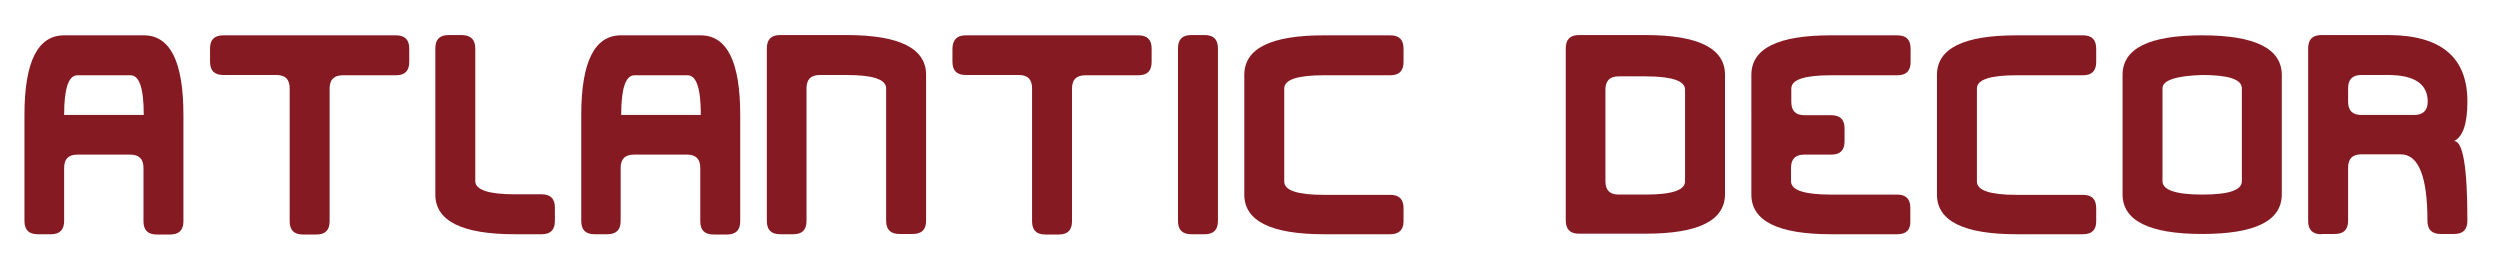
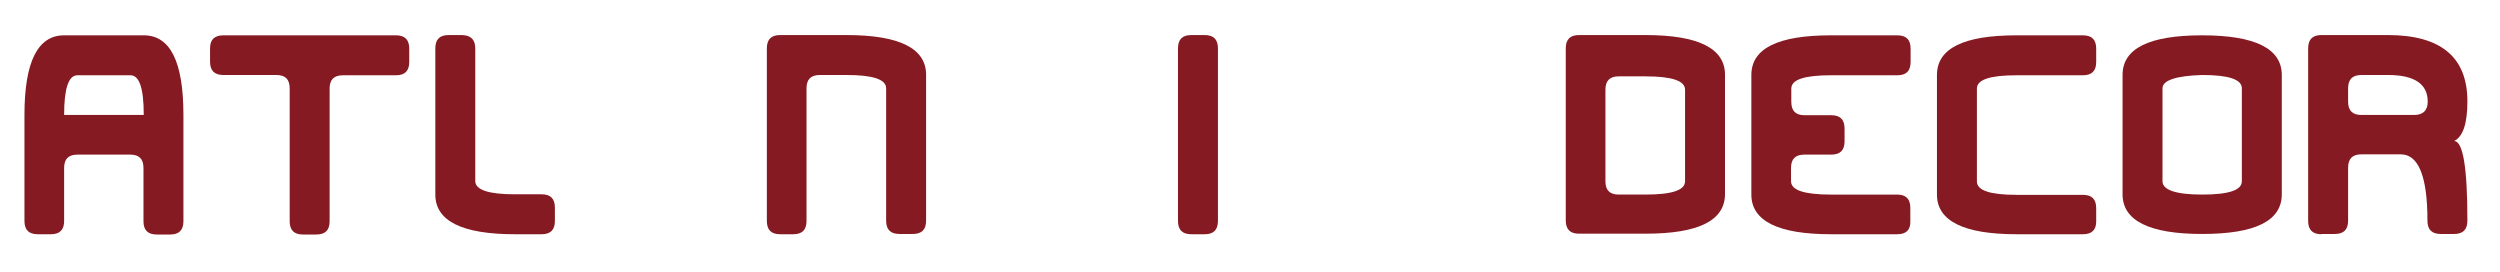
<svg xmlns="http://www.w3.org/2000/svg" version="1.1" id="Calque_1" x="0px" y="0px" viewBox="0 0 920 100" style="enable-background:new 0 0 920 100;" xml:space="preserve">
  <style type="text/css">
	.st0{fill:#861A22;}
</style>
  <g>
    <path class="st0" d="M13.9,86.2c-3.3,0-4.9-1.6-4.9-4.9V42.3C9,22.7,13.9,13,23.6,13h29.3c9.8,0,14.6,9.8,14.6,29.3v39.1   c0,3.3-1.6,4.9-4.9,4.9h-4.9c-3.3,0-4.9-1.6-4.9-4.9V61.8c0-3.3-1.6-4.9-4.9-4.9H28.5c-3.3,0-4.9,1.6-4.9,4.9v19.5   c0,3.3-1.6,4.9-4.9,4.9H13.9z M52.9,42.3c0-9.8-1.6-14.6-4.9-14.6H28.5c-3.3,0-4.9,4.9-4.9,14.6H52.9z" />
    <path class="st0" d="M82.2,13h63.5c3.3,0,4.9,1.6,4.9,4.9v4.9c0,3.3-1.6,4.9-4.9,4.9h-19.5c-3.3,0-4.9,1.6-4.9,4.9v48.8   c0,3.3-1.6,4.9-4.9,4.9h-4.9c-3.3,0-4.9-1.6-4.9-4.9V32.5c0-3.3-1.6-4.9-4.9-4.9H82.2c-3.3,0-4.9-1.6-4.9-4.9v-4.9   C77.3,14.6,78.9,13,82.2,13z" />
    <path class="st0" d="M174.9,17.8v48.8c0,3.3,4.9,4.9,14.6,4.9h9.8c3.3,0,4.9,1.6,4.9,4.9v4.9c0,3.3-1.6,4.9-4.9,4.9h-9.8   c-19.5,0-29.3-4.9-29.3-14.6V17.8c0-3.3,1.6-4.9,4.9-4.9h4.9C173.3,13,174.9,14.6,174.9,17.8z" />
-     <path class="st0" d="M218.8,86.2c-3.3,0-4.9-1.6-4.9-4.9V42.3c0-19.5,4.9-29.3,14.6-29.3h29.3c9.8,0,14.6,9.8,14.6,29.3v39.1   c0,3.3-1.6,4.9-4.9,4.9h-4.9c-3.3,0-4.9-1.6-4.9-4.9V61.8c0-3.3-1.6-4.9-4.9-4.9h-19.5c-3.3,0-4.9,1.6-4.9,4.9v19.5   c0,3.3-1.6,4.9-4.9,4.9H218.8z M257.9,42.3c0-9.8-1.6-14.6-4.9-14.6h-19.5c-3.3,0-4.9,4.9-4.9,14.6H257.9z" />
    <path class="st0" d="M287.1,86.2c-3.3,0-4.9-1.6-4.9-4.9V17.8c0-3.3,1.6-4.9,4.9-4.9h24.4c19.5,0,29.3,4.9,29.3,14.6v53.7   c0,3.3-1.6,4.9-4.9,4.9h-4.9c-3.3,0-4.9-1.6-4.9-4.9V32.5c0-3.3-4.9-4.9-14.6-4.9h-9.8c-3.3,0-4.9,1.6-4.9,4.9v48.8   c0,3.3-1.6,4.9-4.9,4.9H287.1z" />
-     <path class="st0" d="M355.4,13h63.5c3.3,0,4.9,1.6,4.9,4.9v4.9c0,3.3-1.6,4.9-4.9,4.9h-19.5c-3.3,0-4.9,1.6-4.9,4.9v48.8   c0,3.3-1.6,4.9-4.9,4.9h-4.9c-3.3,0-4.9-1.6-4.9-4.9V32.5c0-3.3-1.6-4.9-4.9-4.9h-19.5c-3.3,0-4.9-1.6-4.9-4.9v-4.9   C350.6,14.6,352.2,13,355.4,13z" />
    <path class="st0" d="M438.4,86.2c-3.3,0-4.9-1.6-4.9-4.9V17.8c0-3.3,1.6-4.9,4.9-4.9h4.9c3.3,0,4.9,1.6,4.9,4.9v63.5   c0,3.3-1.6,4.9-4.9,4.9H438.4z" />
-     <path class="st0" d="M511.6,86.2h-24.4c-19.5,0-29.3-4.9-29.3-14.6V27.6c0-9.8,9.8-14.6,29.3-14.6h24.4c3.3,0,4.9,1.6,4.9,4.9v4.9   c0,3.3-1.6,4.9-4.9,4.9h-24.4c-9.8,0-14.6,1.6-14.6,4.9v34.2c0,3.3,4.9,4.9,14.6,4.9h24.4c3.3,0,4.9,1.6,4.9,4.9v4.9   C516.5,84.6,514.8,86.2,511.6,86.2z" />
    <path class="st0" d="M576.2,17.8c0-3.3,1.6-4.9,4.9-4.9h24.4c19.5,0,29.3,4.9,29.3,14.6v43.9c0,9.8-9.8,14.6-29.3,14.6h-24.4   c-3.3,0-4.9-1.6-4.9-4.9V17.8z M605.5,71.6c9.8,0,14.6-1.6,14.6-4.9V33c0-3.3-4.9-4.9-14.6-4.9h-9.8c-3.3,0-4.9,1.6-4.9,4.9v33.7   c0,3.3,1.6,4.9,4.9,4.9H605.5z" />
    <path class="st0" d="M698.2,86.2h-24.4c-19.5,0-29.3-4.9-29.3-14.6V27.6c0-9.8,9.8-14.6,29.3-14.6h24.4c3.3,0,4.9,1.6,4.9,4.9v4.9   c0,3.3-1.6,4.9-4.9,4.9h-24.4c-9.8,0-14.6,1.6-14.6,4.9v4.9c0,3.3,1.6,4.9,4.9,4.9h9.8c3.3,0,4.9,1.6,4.9,4.9V52   c0,3.3-1.6,4.9-4.9,4.9H664c-3.3,0-4.9,1.6-4.9,4.9v4.9c0,3.3,4.9,4.9,14.6,4.9h24.4c3.3,0,4.9,1.6,4.9,4.9v4.9   C703.1,84.6,701.5,86.2,698.2,86.2z" />
    <path class="st0" d="M766.5,86.2h-24.4c-19.5,0-29.3-4.9-29.3-14.6V27.6c0-9.8,9.8-14.6,29.3-14.6h24.4c3.3,0,4.9,1.6,4.9,4.9v4.9   c0,3.3-1.6,4.9-4.9,4.9h-24.4c-9.8,0-14.6,1.6-14.6,4.9v34.2c0,3.3,4.9,4.9,14.6,4.9h24.4c3.3,0,4.9,1.6,4.9,4.9v4.9   C771.4,84.6,769.8,86.2,766.5,86.2z" />
    <path class="st0" d="M781.1,27.6c0-9.8,9.8-14.6,29.3-14.6s29.3,4.9,29.3,14.6v43.9c0,9.8-9.8,14.6-29.3,14.6s-29.3-4.9-29.3-14.6   V27.6z M810.4,71.6c9.8,0,14.6-1.6,14.6-4.9V32.5c0-3.3-4.9-4.9-14.6-4.9c-9.8,0.3-14.6,2-14.6,4.9v34.2   C795.8,69.9,800.7,71.6,810.4,71.6z" />
    <path class="st0" d="M854.3,86.2c-3.3,0-4.9-1.6-4.9-4.9V17.8c0-3.3,1.6-4.9,4.9-4.9h24.4c19.5,0,29.3,8.1,29.3,24.4   c0,8.1-1.6,13-4.9,14.6c3.3,0,4.9,9.8,4.9,29.3c0,3.3-1.6,4.9-4.9,4.9h-4.9c-3.3,0-4.9-1.6-4.9-4.9c0-16.3-3.3-24.4-9.8-24.4H869   c-3.3,0-4.9,1.6-4.9,4.9v19.5c0,3.3-1.6,4.9-4.9,4.9H854.3z M893.4,37.4c0-6.5-4.9-9.8-14.6-9.8H869c-3.3,0-4.9,1.6-4.9,4.9v4.9   c0,3.3,1.6,4.9,4.9,4.9h19.5C891.7,42.3,893.4,40.6,893.4,37.4z" />
  </g>
</svg>